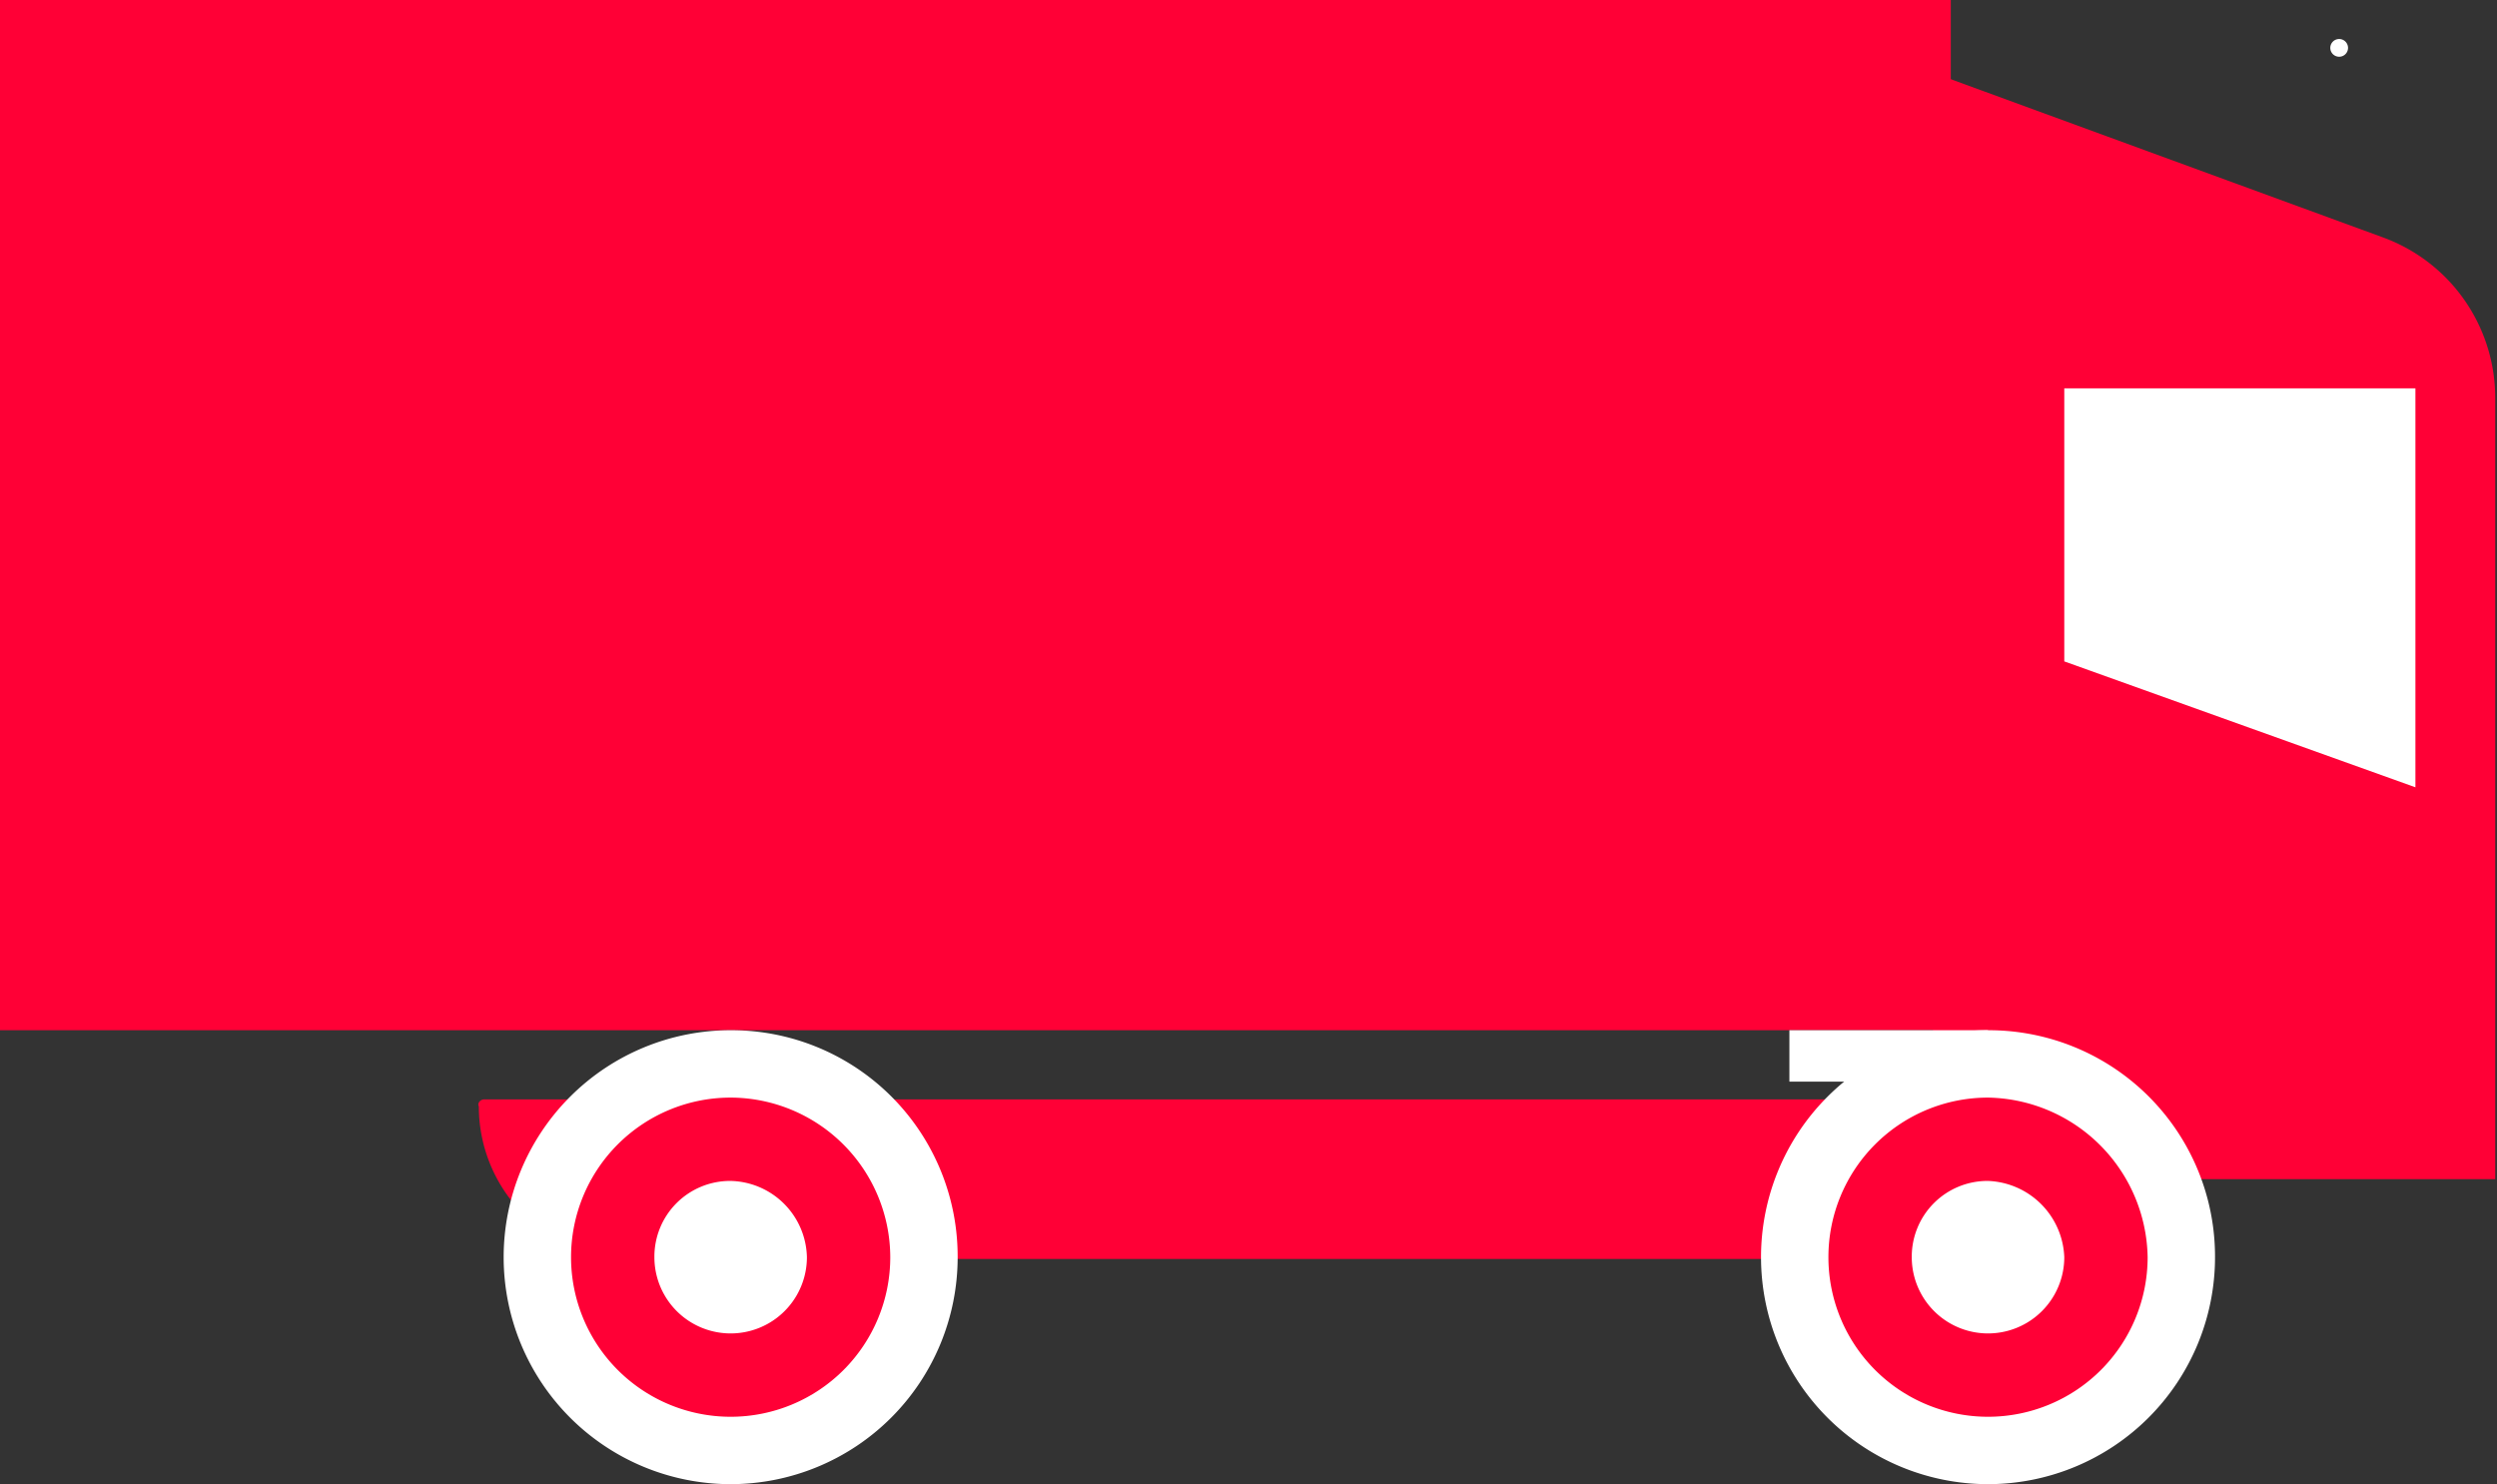
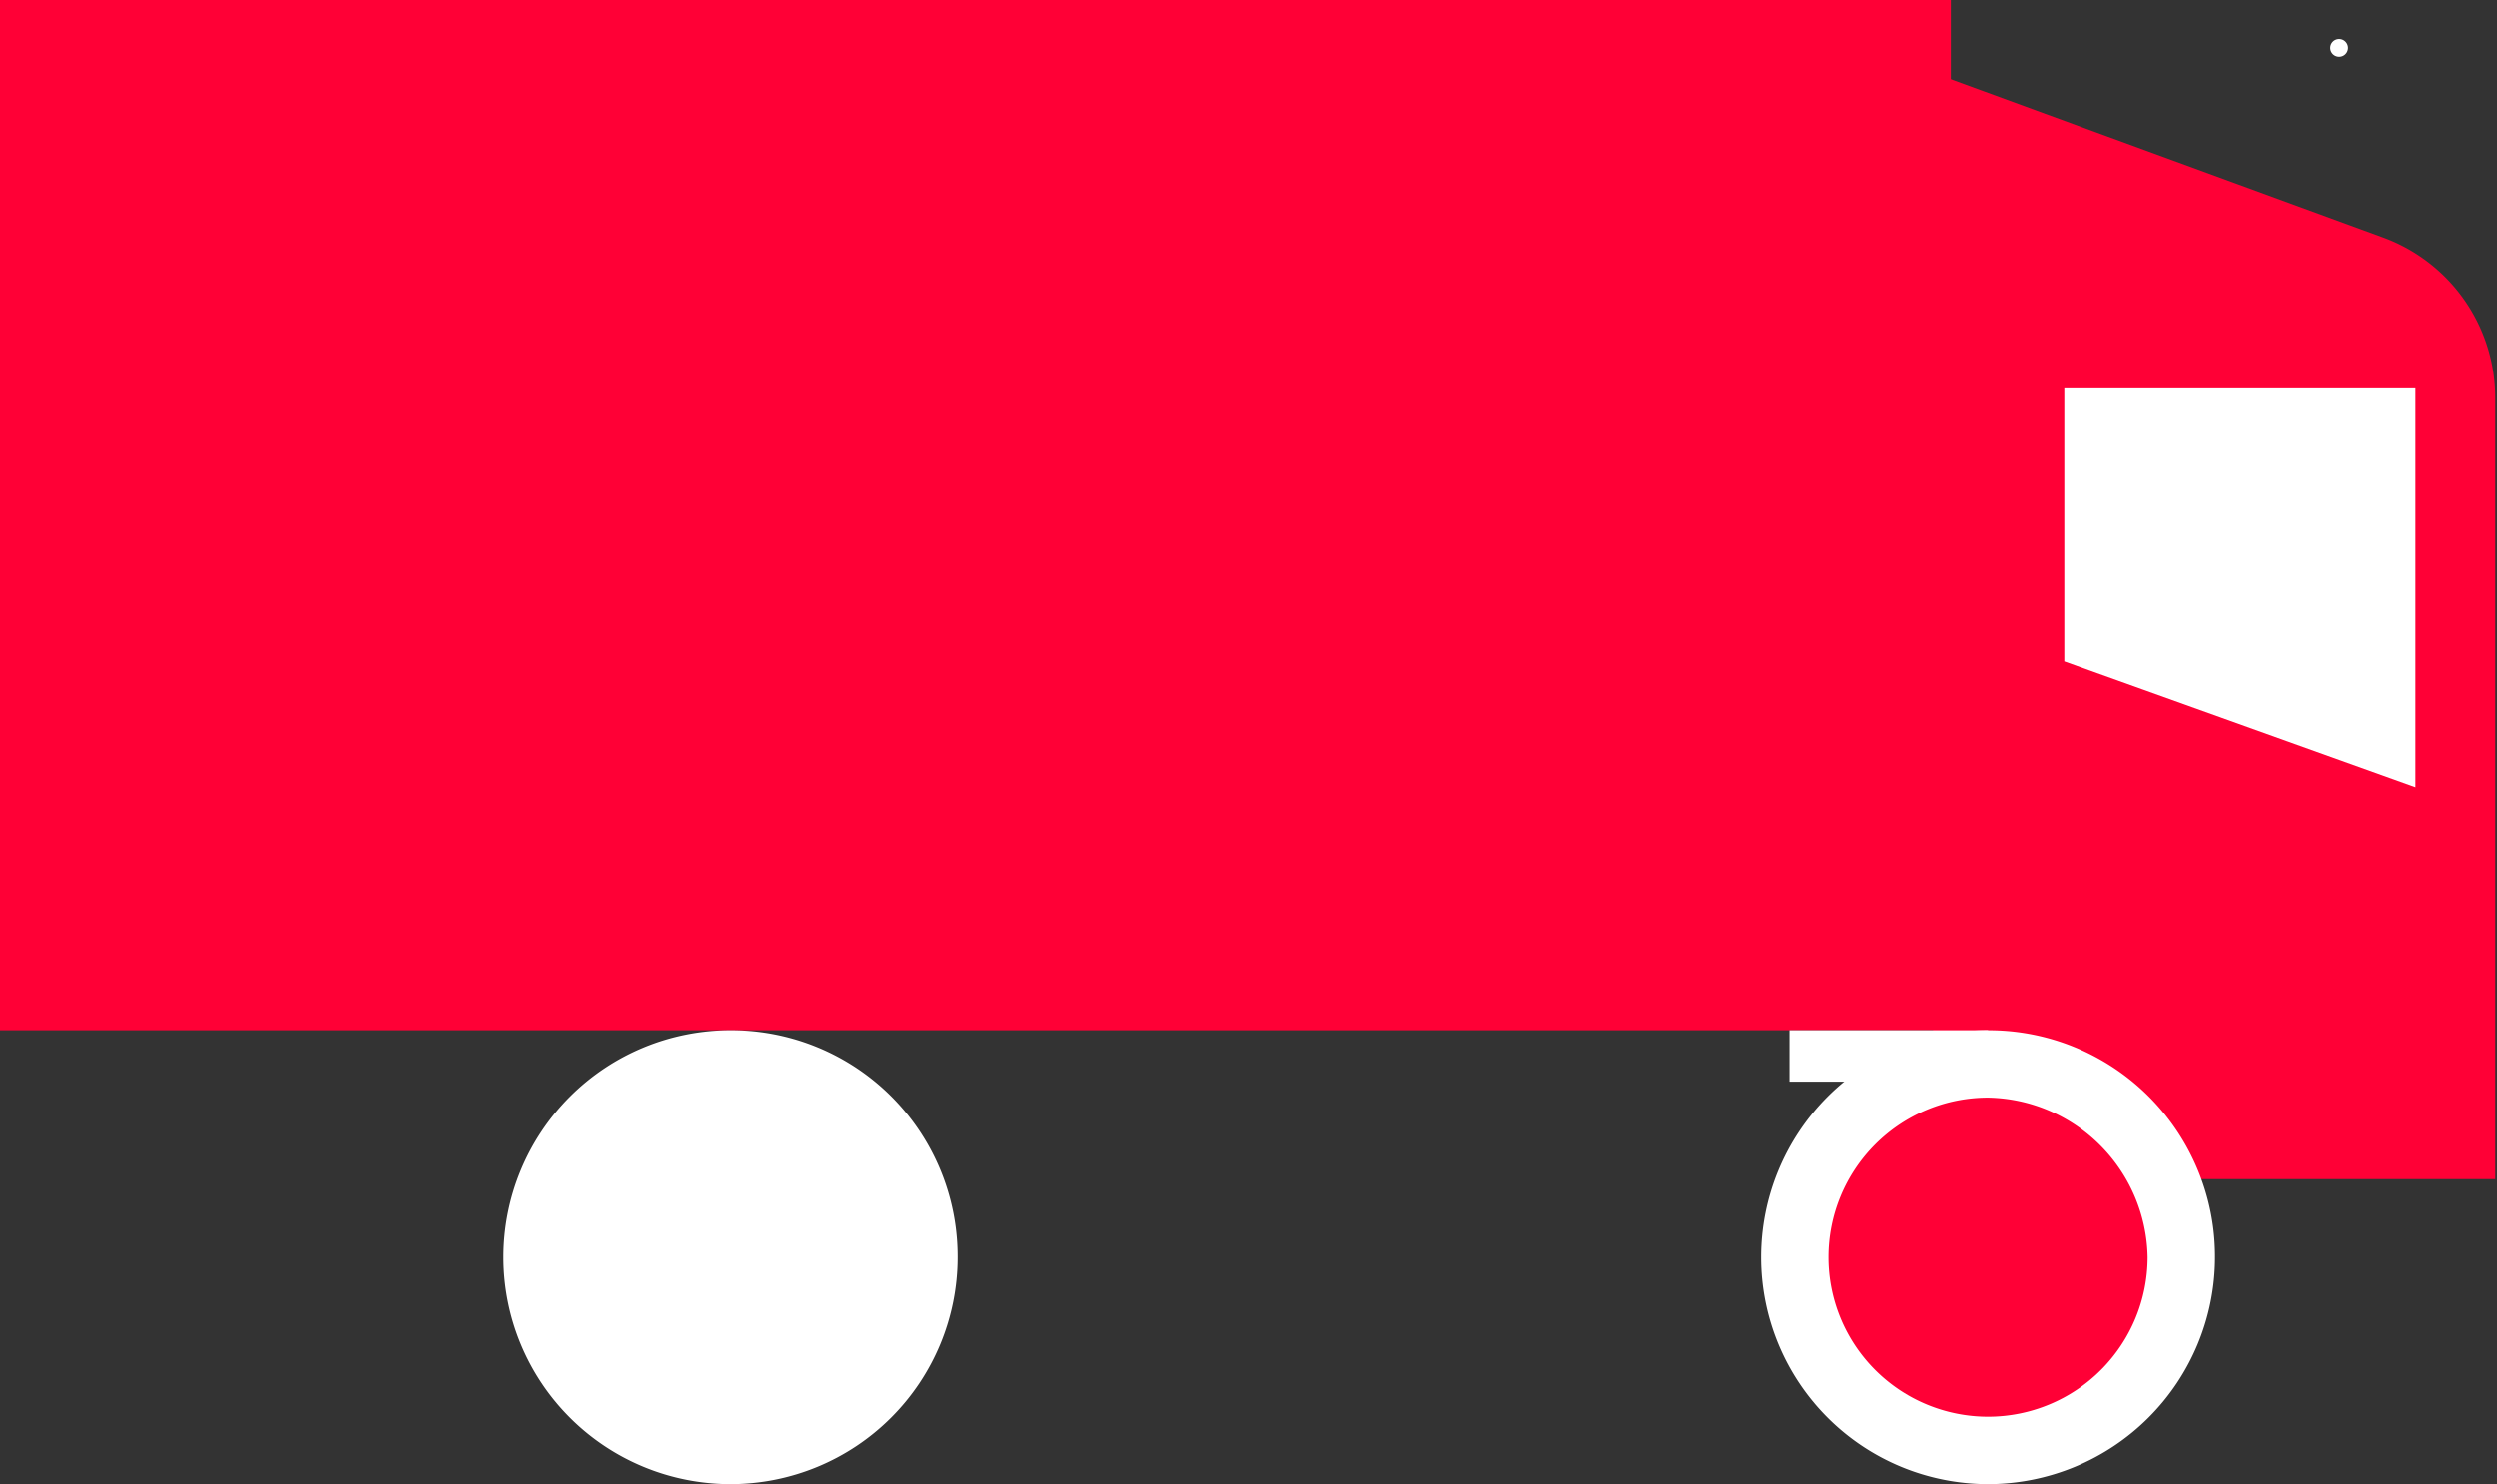
<svg xmlns="http://www.w3.org/2000/svg" id="Group_875" data-name="Group 875" viewBox="0 0 140.8 83.7">
  <rect x="0" y="0" width="140.8" height="83.7" fill="#333333" stroke="none" />
  <defs>
    <style>
      .cls-1 {
        fill: #ff0036;
      }

      .cls-2 {
        fill: #fff;
      }
    </style>
  </defs>
  <rect id="Rectangle_1614" data-name="Rectangle 1614" class="cls-1" width="110" height="58.1" />
  <path id="Path_1855" data-name="Path 1855" class="cls-1" d="M140.8,66.5H109V4.1l25.4,9.3a9.634,9.634,0,0,1,6.3,9.1v44Z" />
-   <path id="Path_1856" data-name="Path 1856" class="cls-1" d="M27.3,62h84.8v9H35.6A8.6,8.6,0,0,1,27,62.4c-.1-.2.1-.4.3-.4" />
  <path id="Path_1857" data-name="Path 1857" class="cls-2" d="M54,70.9A12.8,12.8,0,1,1,41.2,58.1,12.761,12.761,0,0,1,54,70.9" />
-   <path id="Path_1858" data-name="Path 1858" class="cls-1" d="M50.2,70.9a9,9,0,1,1-9-9,9.026,9.026,0,0,1,9,9" />
  <path id="Path_1859" data-name="Path 1859" class="cls-2" d="M124.9,70.9a12.8,12.8,0,1,1-12.8-12.8,12.761,12.761,0,0,1,12.8,12.8" />
  <path id="Path_1860" data-name="Path 1860" class="cls-1" d="M121.1,70.9a9,9,0,1,1-9-9,9.159,9.159,0,0,1,9,9" />
-   <path id="Path_1861" data-name="Path 1861" class="cls-2" d="M116.4,70.9a4.3,4.3,0,0,1-8.6,0,4.268,4.268,0,0,1,4.3-4.3,4.47,4.47,0,0,1,4.3,4.3" />
  <path id="Path_1862" data-name="Path 1862" class="cls-2" d="M45.5,70.9a4.3,4.3,0,1,1-8.6,0,4.268,4.268,0,0,1,4.3-4.3,4.4,4.4,0,0,1,4.3,4.3" />
  <path id="Path_1863" data-name="Path 1863" class="cls-2" d="M116.4,37.3l19.8,7.1V21.9H116.4Z" />
  <rect id="Rectangle_1615" data-name="Rectangle 1615" class="cls-2" width="11.2" height="2.9" transform="translate(100.9 58.1)" />
  <path id="Path_1864" data-name="Path 1864" class="cls-2" d="M131.9,3.2a.5.5,0,1,0,0-1,.5.5,0,1,0,0,1" />
</svg>